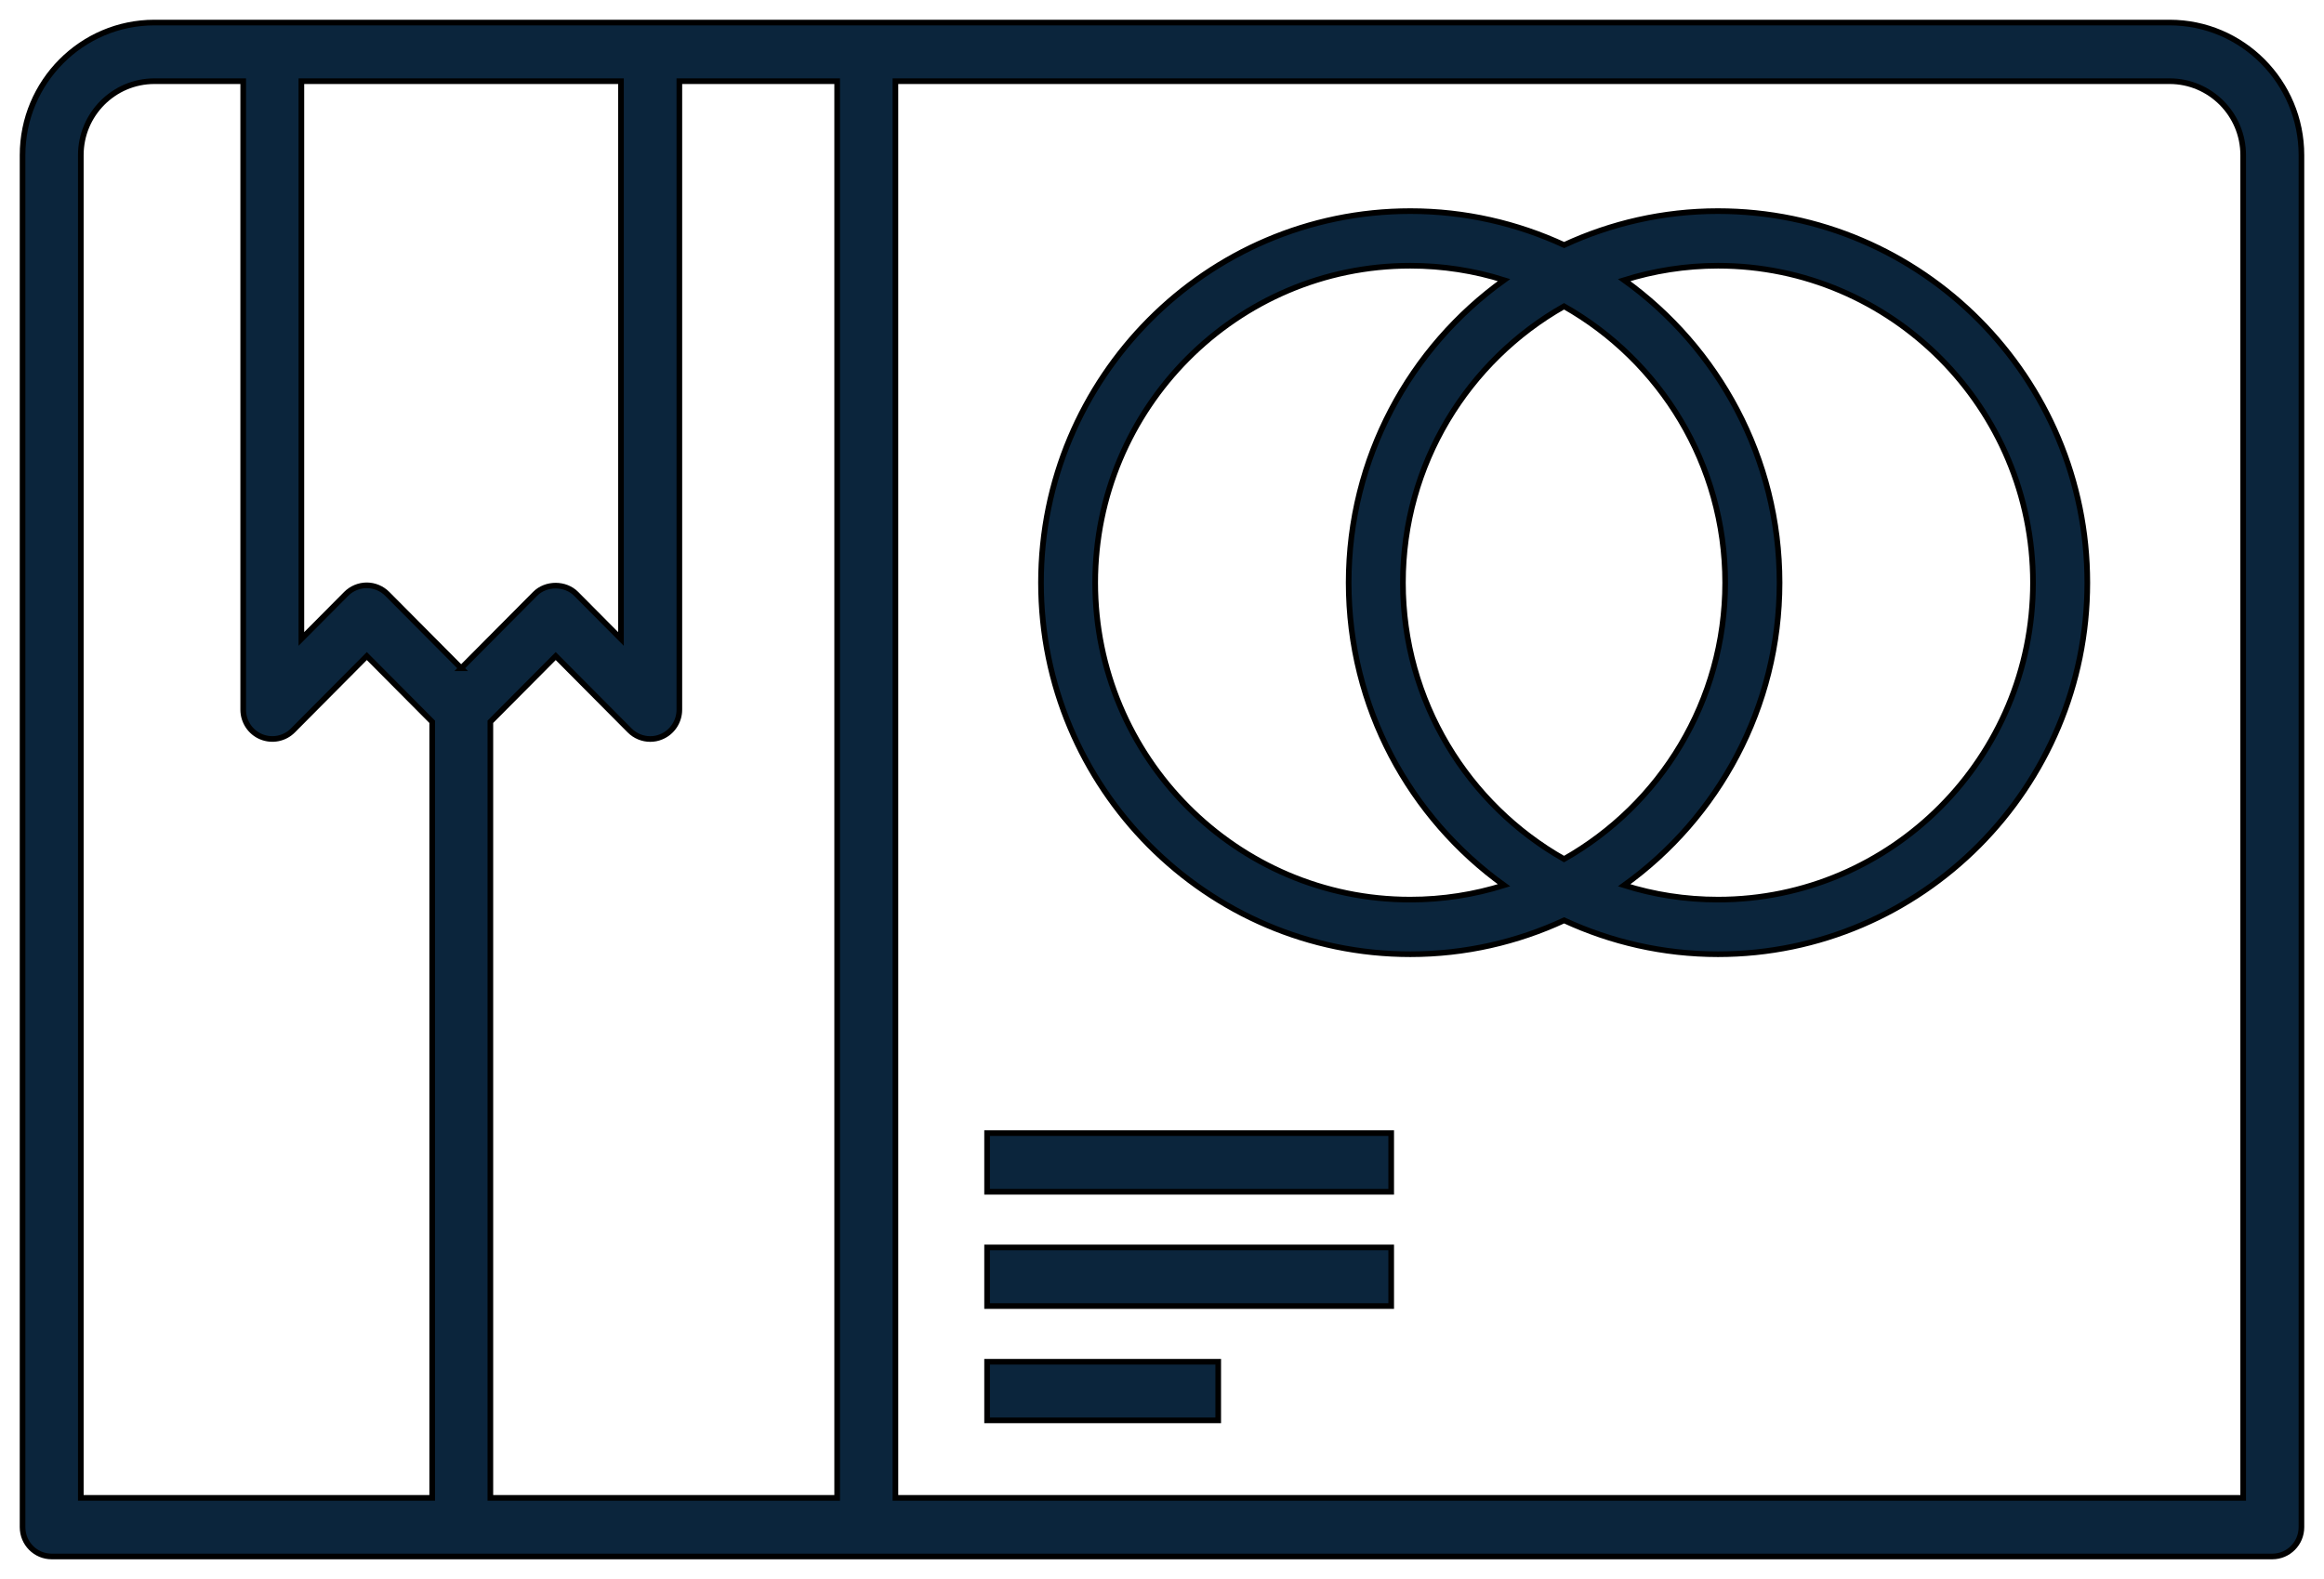
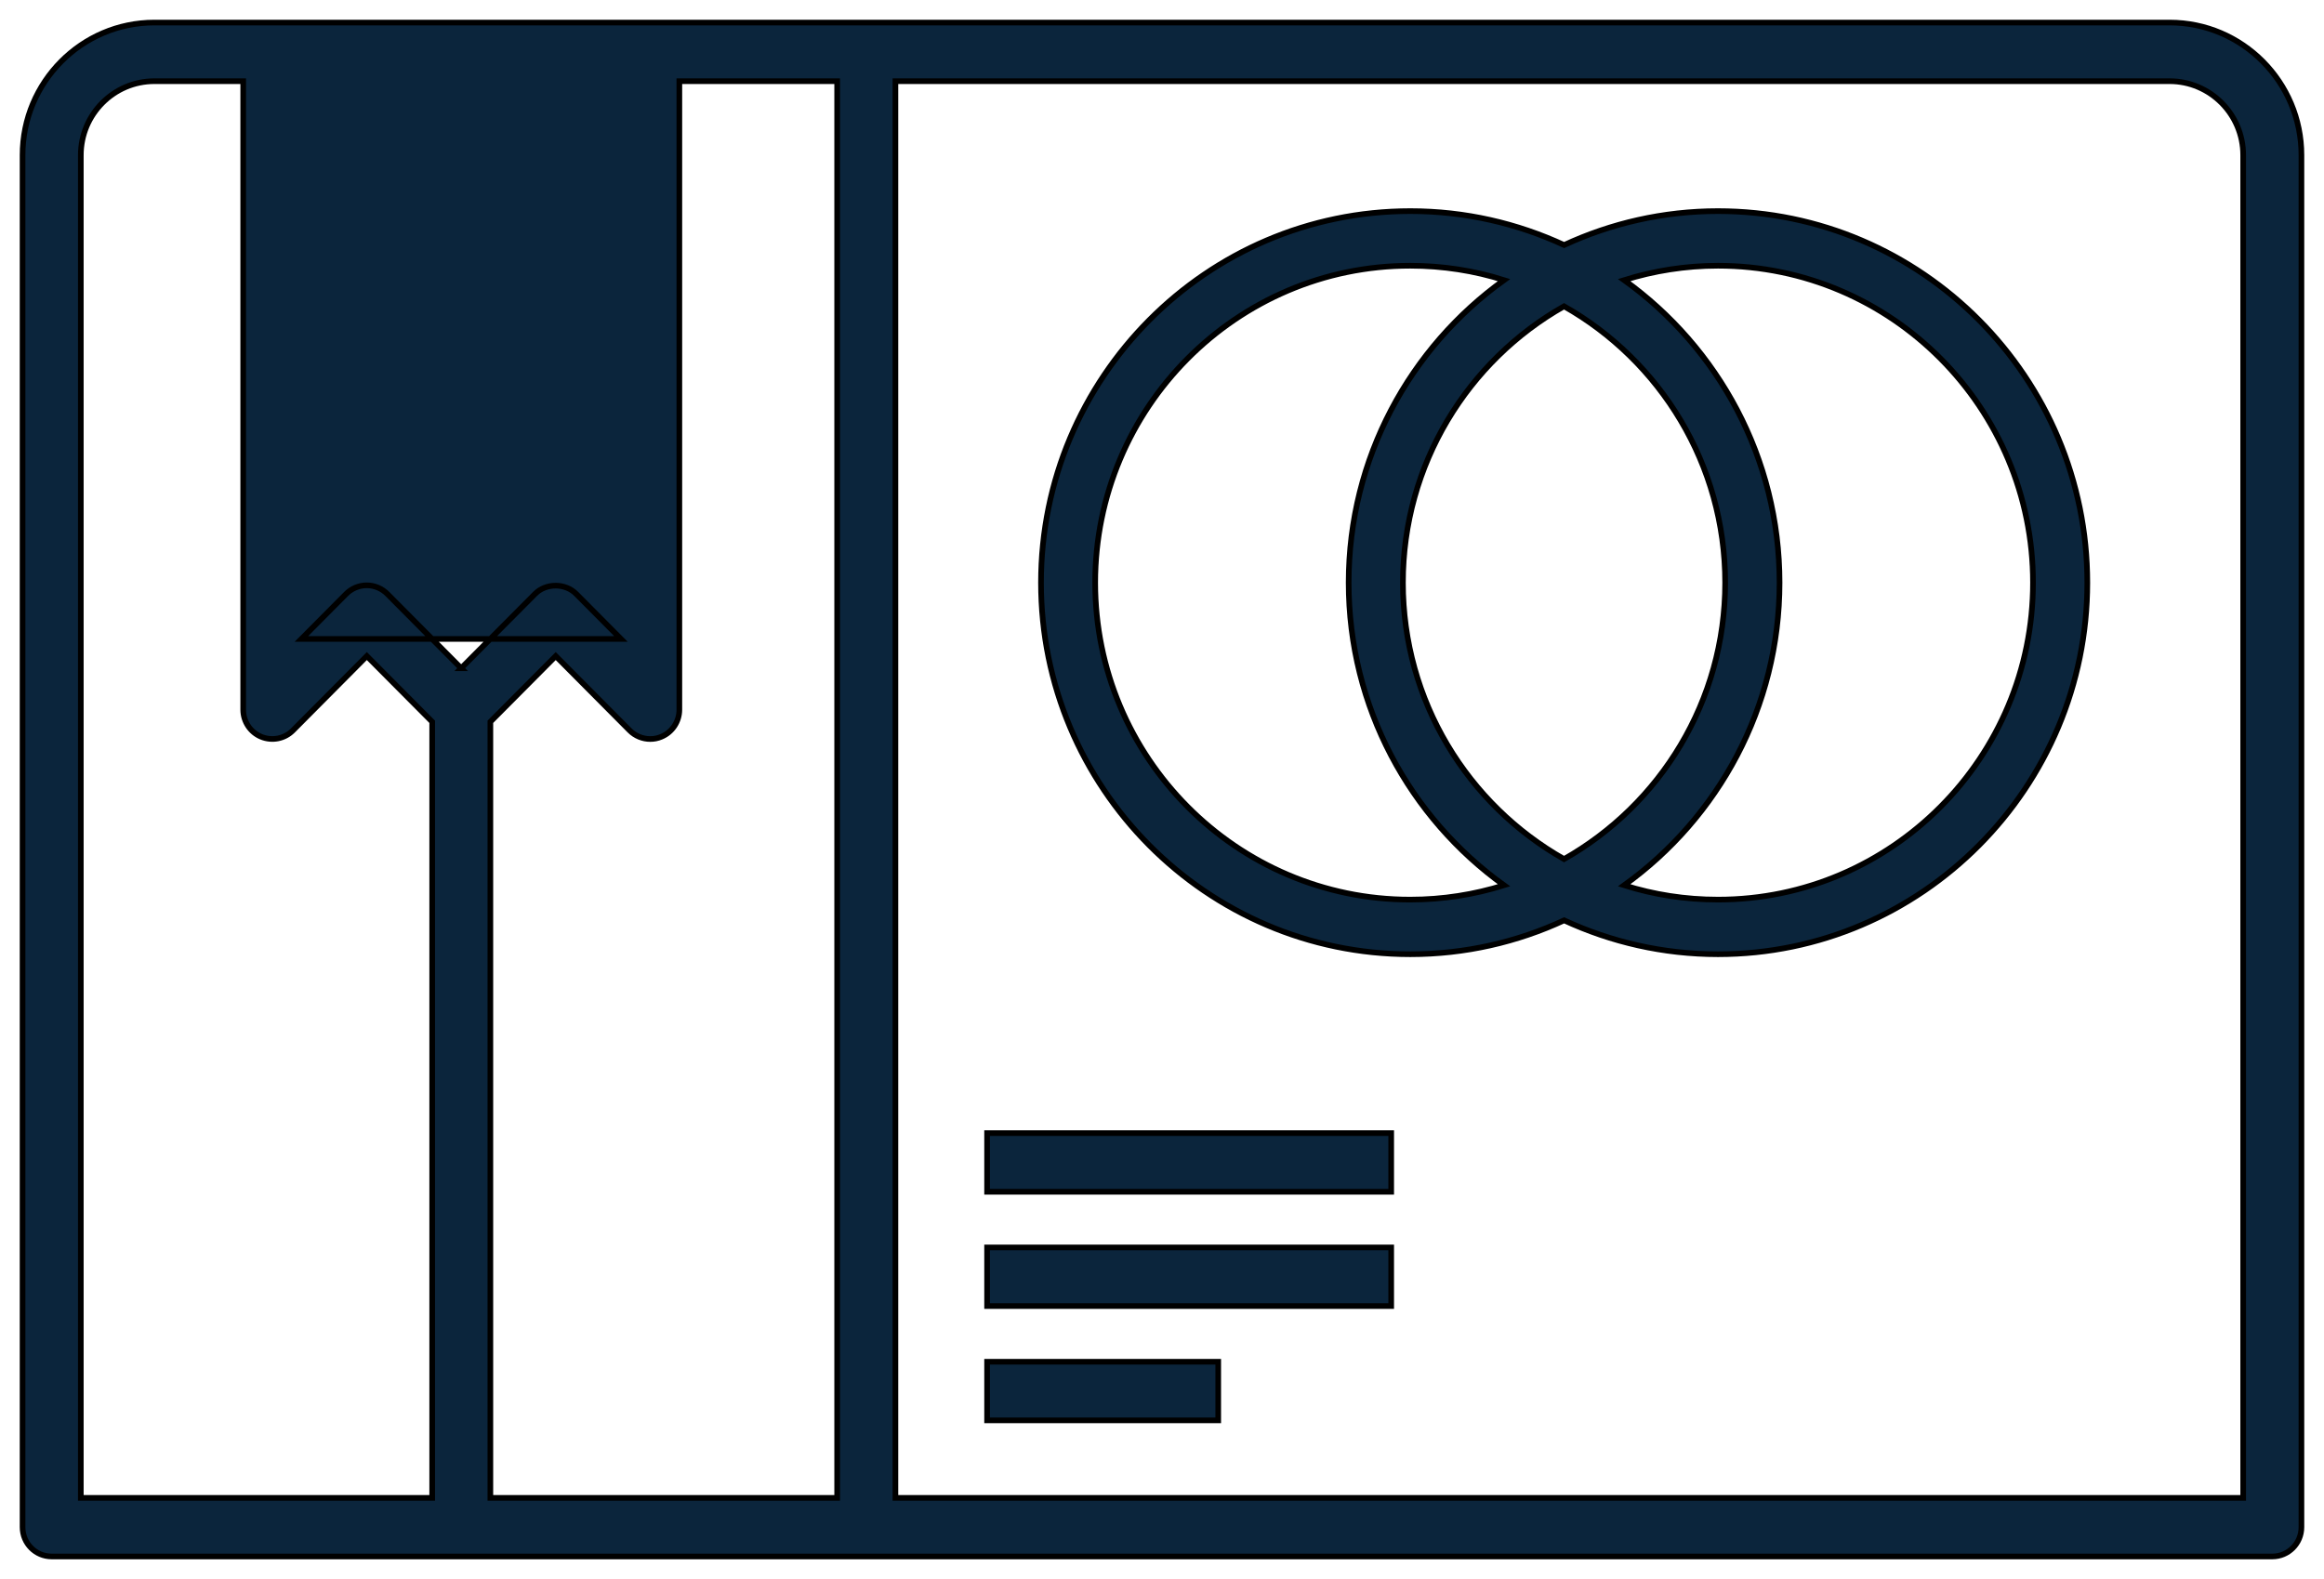
<svg xmlns="http://www.w3.org/2000/svg" width="103" height="70" viewBox="0 0 103 70" fill="none">
-   <path d="M76.141 9.359C73.709 9.359 71.398 9.901 69.323 10.862C67.244 9.901 64.937 9.359 62.506 9.359C53.48 9.359 46.137 16.748 46.137 25.831C46.137 34.913 53.48 42.302 62.506 42.302C64.937 42.302 67.249 41.761 69.323 40.8C71.402 41.761 73.709 42.302 76.141 42.302C85.167 42.302 92.51 34.913 92.51 25.831C92.51 16.748 85.167 9.359 76.141 9.359ZM62.501 39.881C54.801 39.881 48.539 33.579 48.539 25.831C48.539 18.082 54.801 11.78 62.501 11.78C63.947 11.78 65.346 12.001 66.659 12.417C62.497 15.406 59.773 20.304 59.773 25.831C59.773 31.358 62.497 36.256 66.659 39.245C65.346 39.656 63.947 39.881 62.501 39.881ZM62.178 25.831C62.178 20.577 65.062 15.986 69.319 13.578C73.576 15.986 76.46 20.573 76.46 25.831C76.46 31.089 73.576 35.676 69.319 38.084C65.062 35.676 62.178 31.089 62.178 25.831ZM76.141 39.881C74.695 39.881 73.296 39.66 71.983 39.245C76.145 36.256 78.87 31.358 78.87 25.831C78.87 20.304 76.145 15.406 71.983 12.417C73.296 12.006 74.695 11.78 76.141 11.78C83.841 11.78 90.103 18.082 90.103 25.831C90.103 33.579 83.841 39.881 76.141 39.881ZM96.159 1H6.841C3.621 1 1 3.638 1 6.877V67.701C1 68.42 1.577 69 2.291 69H100.709C101.423 69 102 68.42 102 67.701V6.877C102 3.638 99.379 1 96.159 1ZM19.15 66.401H3.582V6.877C3.582 5.067 5.046 3.599 6.841 3.599H10.779V31.461C10.779 31.985 11.093 32.462 11.575 32.661C12.057 32.86 12.613 32.752 12.983 32.38L16.258 29.084L19.155 31.998V66.401H19.15ZM20.442 29.625L17.166 26.329C16.925 26.086 16.594 25.948 16.254 25.948C15.914 25.948 15.582 26.086 15.341 26.329L13.357 28.326V3.599H27.522V28.326L25.538 26.329C25.056 25.84 24.195 25.84 23.713 26.329L20.437 29.625H20.442ZM37.103 66.401H21.733V31.998L24.63 29.084L27.905 32.38C28.15 32.627 28.482 32.761 28.817 32.761C28.985 32.761 29.153 32.73 29.312 32.661C29.794 32.462 30.109 31.985 30.109 31.461V3.599H37.103V66.401ZM99.418 66.401H39.685V3.599H96.159C97.958 3.599 99.418 5.071 99.418 6.877V66.401ZM43.748 62.967H53.992V60.368H43.748V62.967ZM43.748 52.832H61.658V50.233H43.748V52.832ZM43.748 57.899H61.658V55.3H43.748V57.899Z" fill="#0B253C" stroke="black" stroke-width="0.25" />
+   <path d="M76.141 9.359C73.709 9.359 71.398 9.901 69.323 10.862C67.244 9.901 64.937 9.359 62.506 9.359C53.48 9.359 46.137 16.748 46.137 25.831C46.137 34.913 53.48 42.302 62.506 42.302C64.937 42.302 67.249 41.761 69.323 40.8C71.402 41.761 73.709 42.302 76.141 42.302C85.167 42.302 92.51 34.913 92.51 25.831C92.51 16.748 85.167 9.359 76.141 9.359ZM62.501 39.881C54.801 39.881 48.539 33.579 48.539 25.831C48.539 18.082 54.801 11.78 62.501 11.78C63.947 11.78 65.346 12.001 66.659 12.417C62.497 15.406 59.773 20.304 59.773 25.831C59.773 31.358 62.497 36.256 66.659 39.245C65.346 39.656 63.947 39.881 62.501 39.881ZM62.178 25.831C62.178 20.577 65.062 15.986 69.319 13.578C73.576 15.986 76.46 20.573 76.46 25.831C76.46 31.089 73.576 35.676 69.319 38.084C65.062 35.676 62.178 31.089 62.178 25.831ZM76.141 39.881C74.695 39.881 73.296 39.66 71.983 39.245C76.145 36.256 78.87 31.358 78.87 25.831C78.87 20.304 76.145 15.406 71.983 12.417C73.296 12.006 74.695 11.78 76.141 11.78C83.841 11.78 90.103 18.082 90.103 25.831C90.103 33.579 83.841 39.881 76.141 39.881ZM96.159 1H6.841C3.621 1 1 3.638 1 6.877V67.701C1 68.42 1.577 69 2.291 69H100.709C101.423 69 102 68.42 102 67.701V6.877C102 3.638 99.379 1 96.159 1ZM19.15 66.401H3.582V6.877C3.582 5.067 5.046 3.599 6.841 3.599H10.779V31.461C10.779 31.985 11.093 32.462 11.575 32.661C12.057 32.86 12.613 32.752 12.983 32.38L16.258 29.084L19.155 31.998V66.401H19.15ZM20.442 29.625L17.166 26.329C16.925 26.086 16.594 25.948 16.254 25.948C15.914 25.948 15.582 26.086 15.341 26.329L13.357 28.326H27.522V28.326L25.538 26.329C25.056 25.84 24.195 25.84 23.713 26.329L20.437 29.625H20.442ZM37.103 66.401H21.733V31.998L24.63 29.084L27.905 32.38C28.15 32.627 28.482 32.761 28.817 32.761C28.985 32.761 29.153 32.73 29.312 32.661C29.794 32.462 30.109 31.985 30.109 31.461V3.599H37.103V66.401ZM99.418 66.401H39.685V3.599H96.159C97.958 3.599 99.418 5.071 99.418 6.877V66.401ZM43.748 62.967H53.992V60.368H43.748V62.967ZM43.748 52.832H61.658V50.233H43.748V52.832ZM43.748 57.899H61.658V55.3H43.748V57.899Z" fill="#0B253C" stroke="black" stroke-width="0.25" />
</svg>